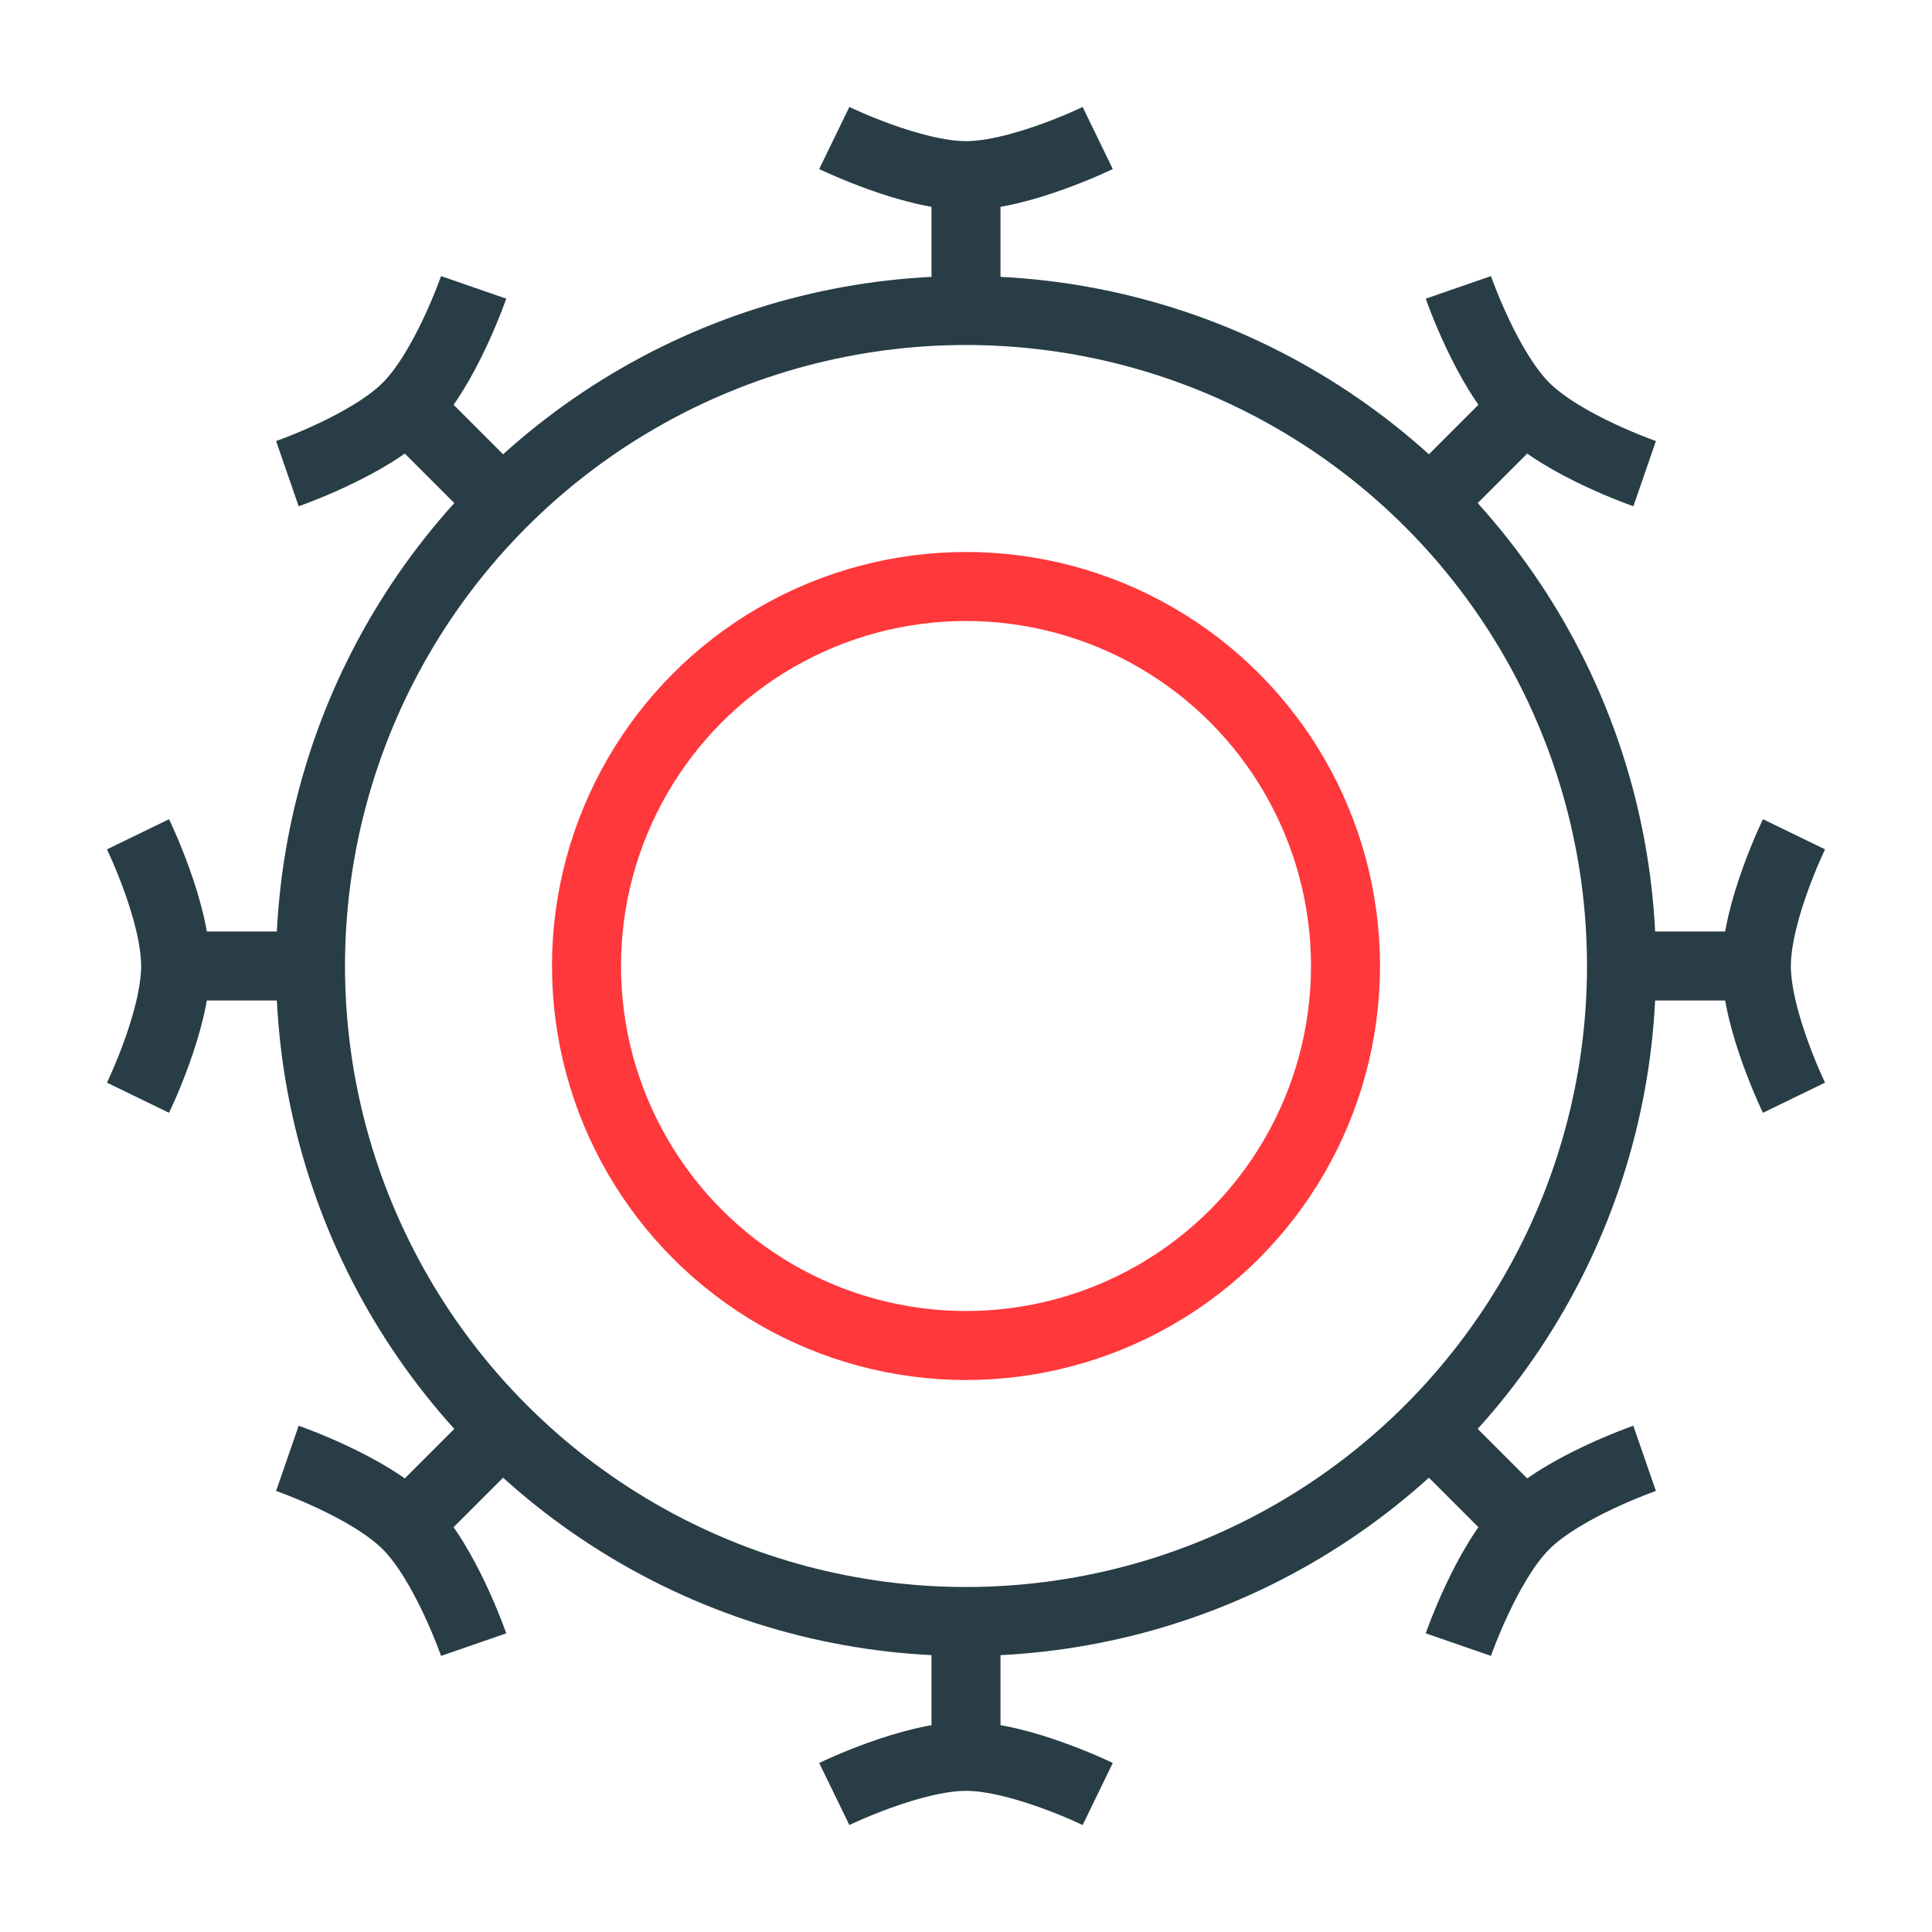
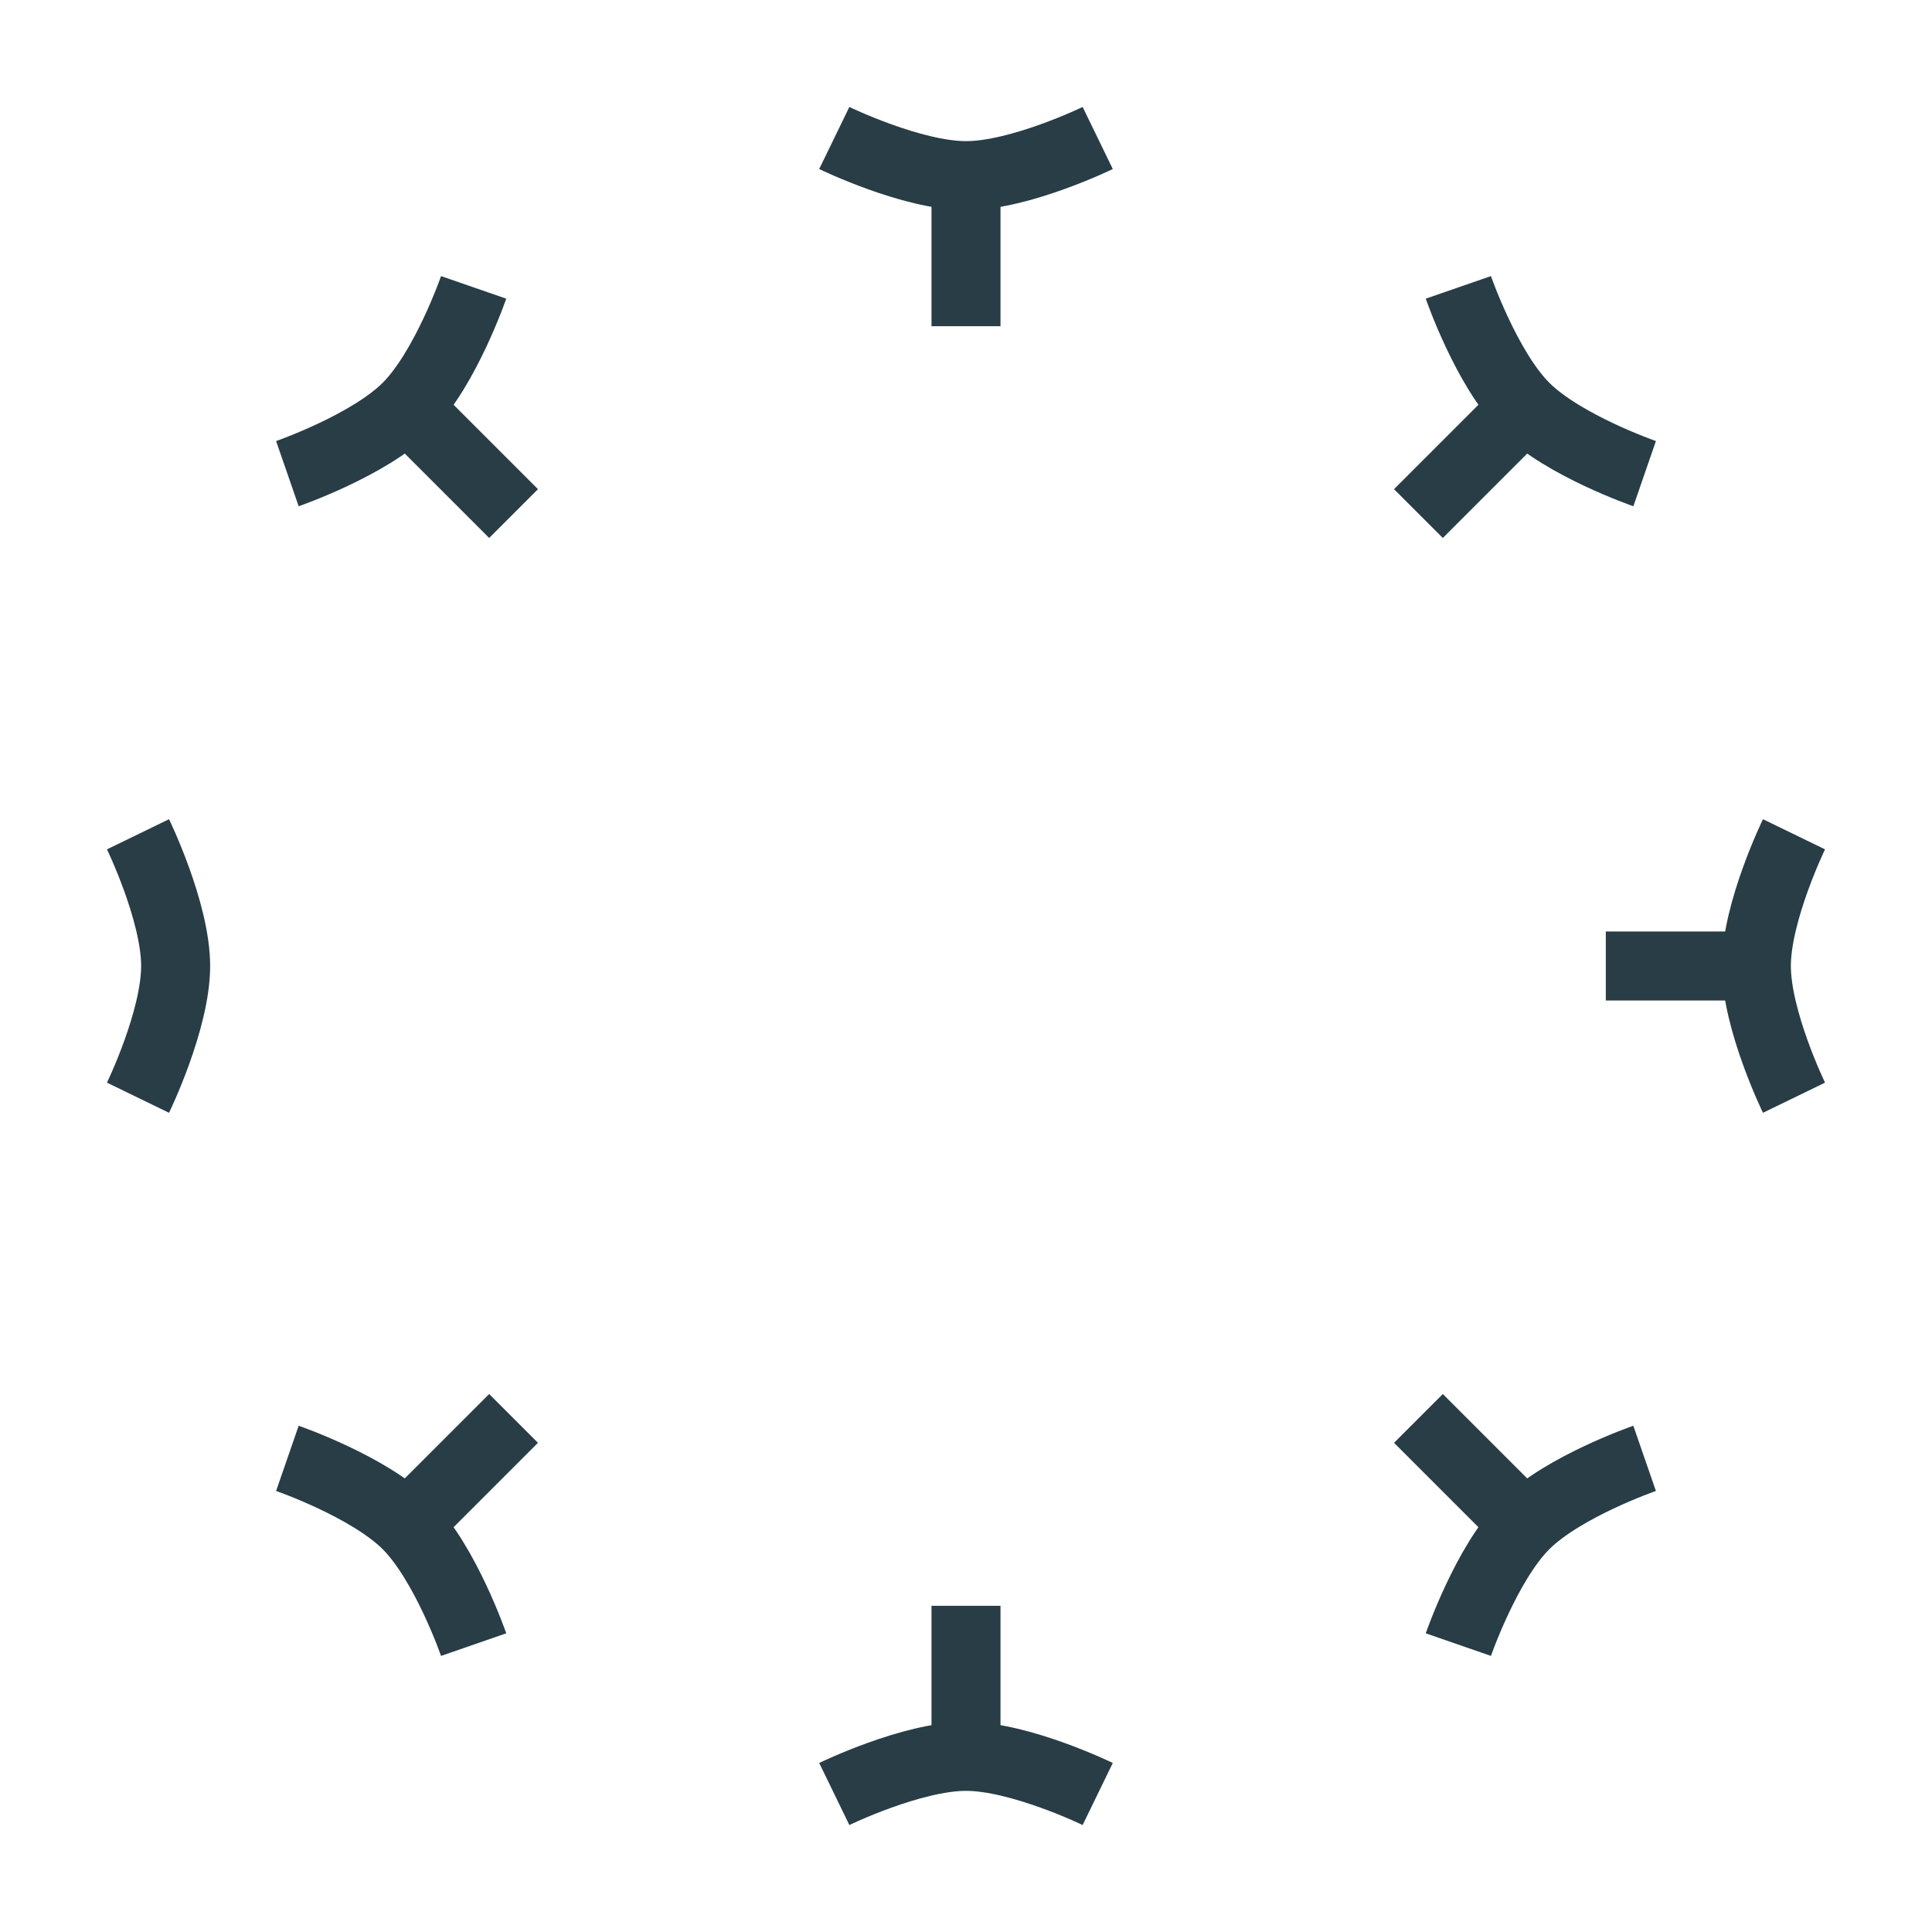
<svg xmlns="http://www.w3.org/2000/svg" width="56" height="56" viewBox="0 0 56 56" fill="none">
-   <circle cx="28" cy="28" r="19" stroke="#283D46" stroke-width="2" />
-   <circle cx="28" cy="28" r="11" stroke="#FF383B" stroke-width="2" />
  <path d="M28 9.455V5.091" stroke="#283D46" stroke-width="2" />
  <path d="M24.182 4C24.182 4 26.428 5.091 28 5.091C29.572 5.091 31.818 4 31.818 4" stroke="#283D46" stroke-width="2" />
  <path d="M28 46.545L28 50.909" stroke="#283D46" stroke-width="2" />
  <path d="M31.818 52C31.818 52 29.572 50.909 28 50.909C26.428 50.909 24.182 52 24.182 52" stroke="#283D46" stroke-width="2" />
  <path d="M46.545 28L50.909 28" stroke="#283D46" stroke-width="2" />
  <path d="M52 24.182C52 24.182 50.909 26.428 50.909 28C50.909 29.572 52 31.818 52 31.818" stroke="#283D46" stroke-width="2" />
-   <path d="M9.454 28L5.091 28" stroke="#283D46" stroke-width="2" />
  <path d="M4 31.818C4 31.818 5.091 29.572 5.091 28C5.091 26.428 4 24.182 4 24.182" stroke="#283D46" stroke-width="2" />
  <path d="M41.114 14.886L44.199 11.801" stroke="#283D46" stroke-width="2" />
  <path d="M42.271 8.33C42.271 8.33 43.088 10.689 44.2 11.801C45.311 12.912 47.671 13.729 47.671 13.729" stroke="#283D46" stroke-width="2" />
  <path d="M14.886 41.114L11.801 44.199" stroke="#283D46" stroke-width="2" />
  <path d="M13.729 47.67C13.729 47.67 12.912 45.311 11.801 44.199C10.69 43.088 8.33 42.271 8.33 42.271" stroke="#283D46" stroke-width="2" />
  <path d="M41.114 41.114L44.199 44.199" stroke="#283D46" stroke-width="2" />
  <path d="M47.67 42.271C47.67 42.271 45.311 43.088 44.199 44.199C43.088 45.311 42.271 47.67 42.271 47.67" stroke="#283D46" stroke-width="2" />
  <path d="M14.886 14.886L11.801 11.801" stroke="#283D46" stroke-width="2" />
  <path d="M8.33 13.729C8.33 13.729 10.689 12.912 11.801 11.801C12.912 10.69 13.729 8.33 13.729 8.33" stroke="#283D46" stroke-width="2" />
</svg>